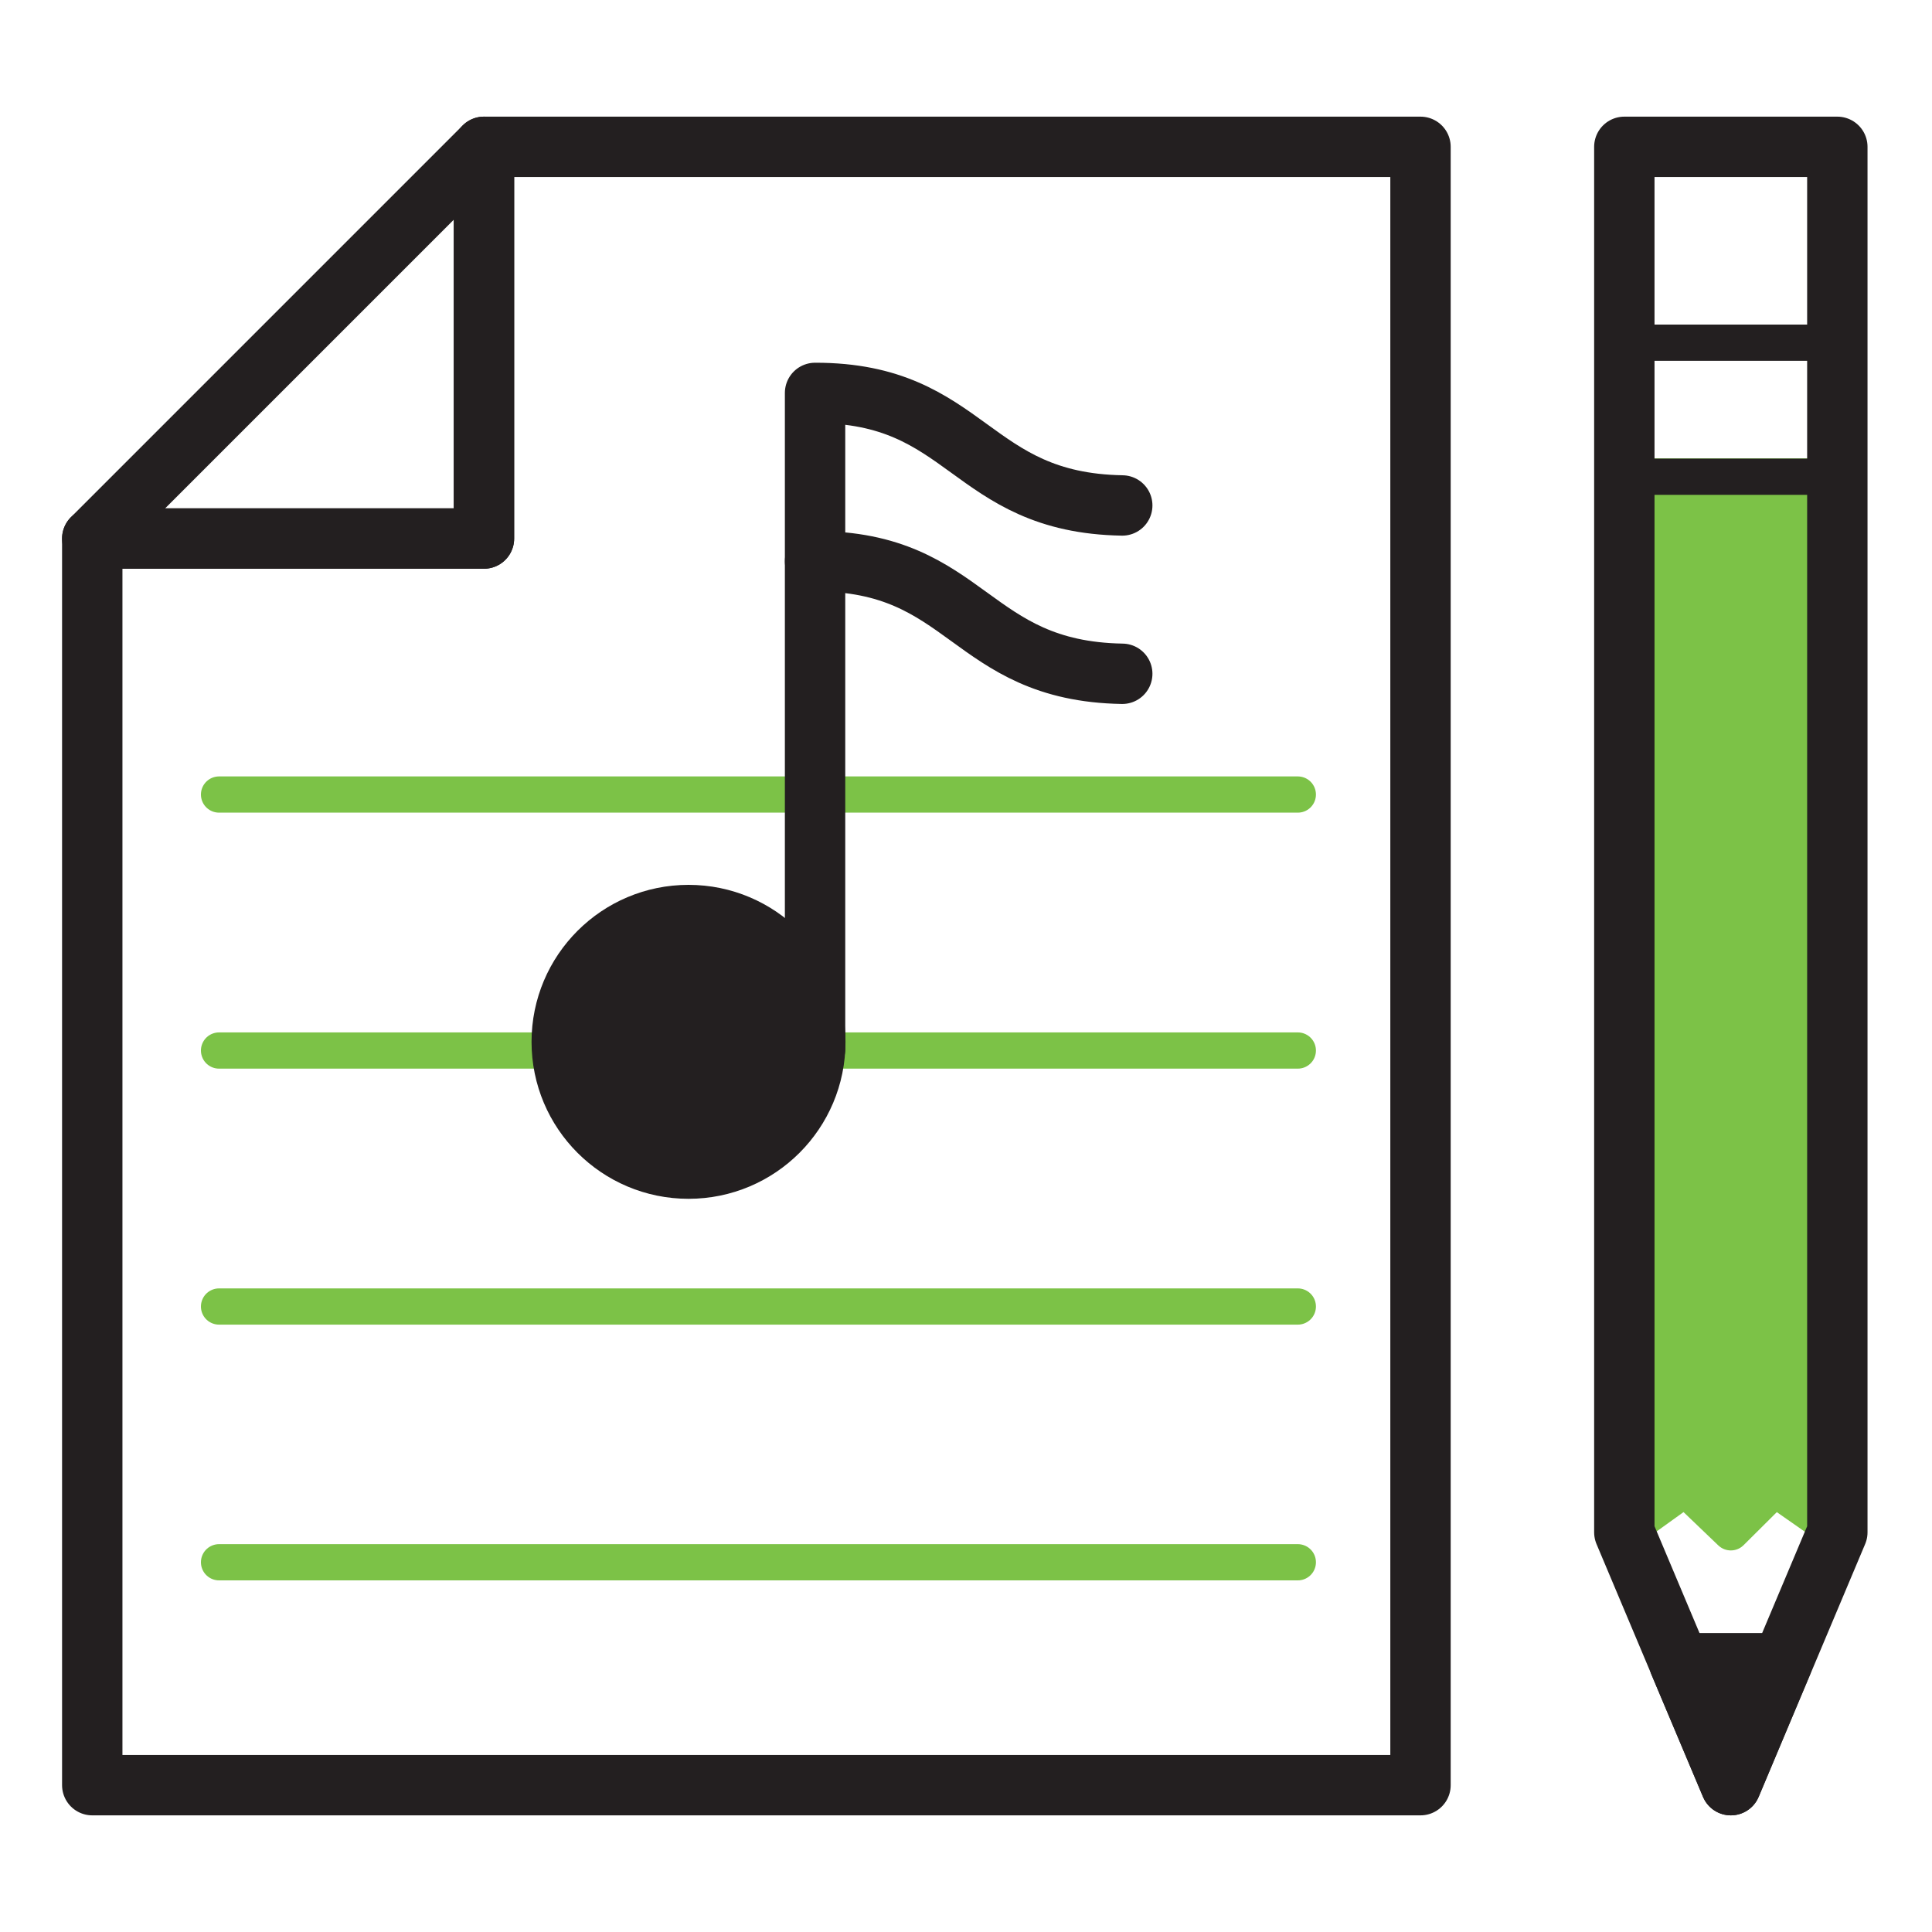
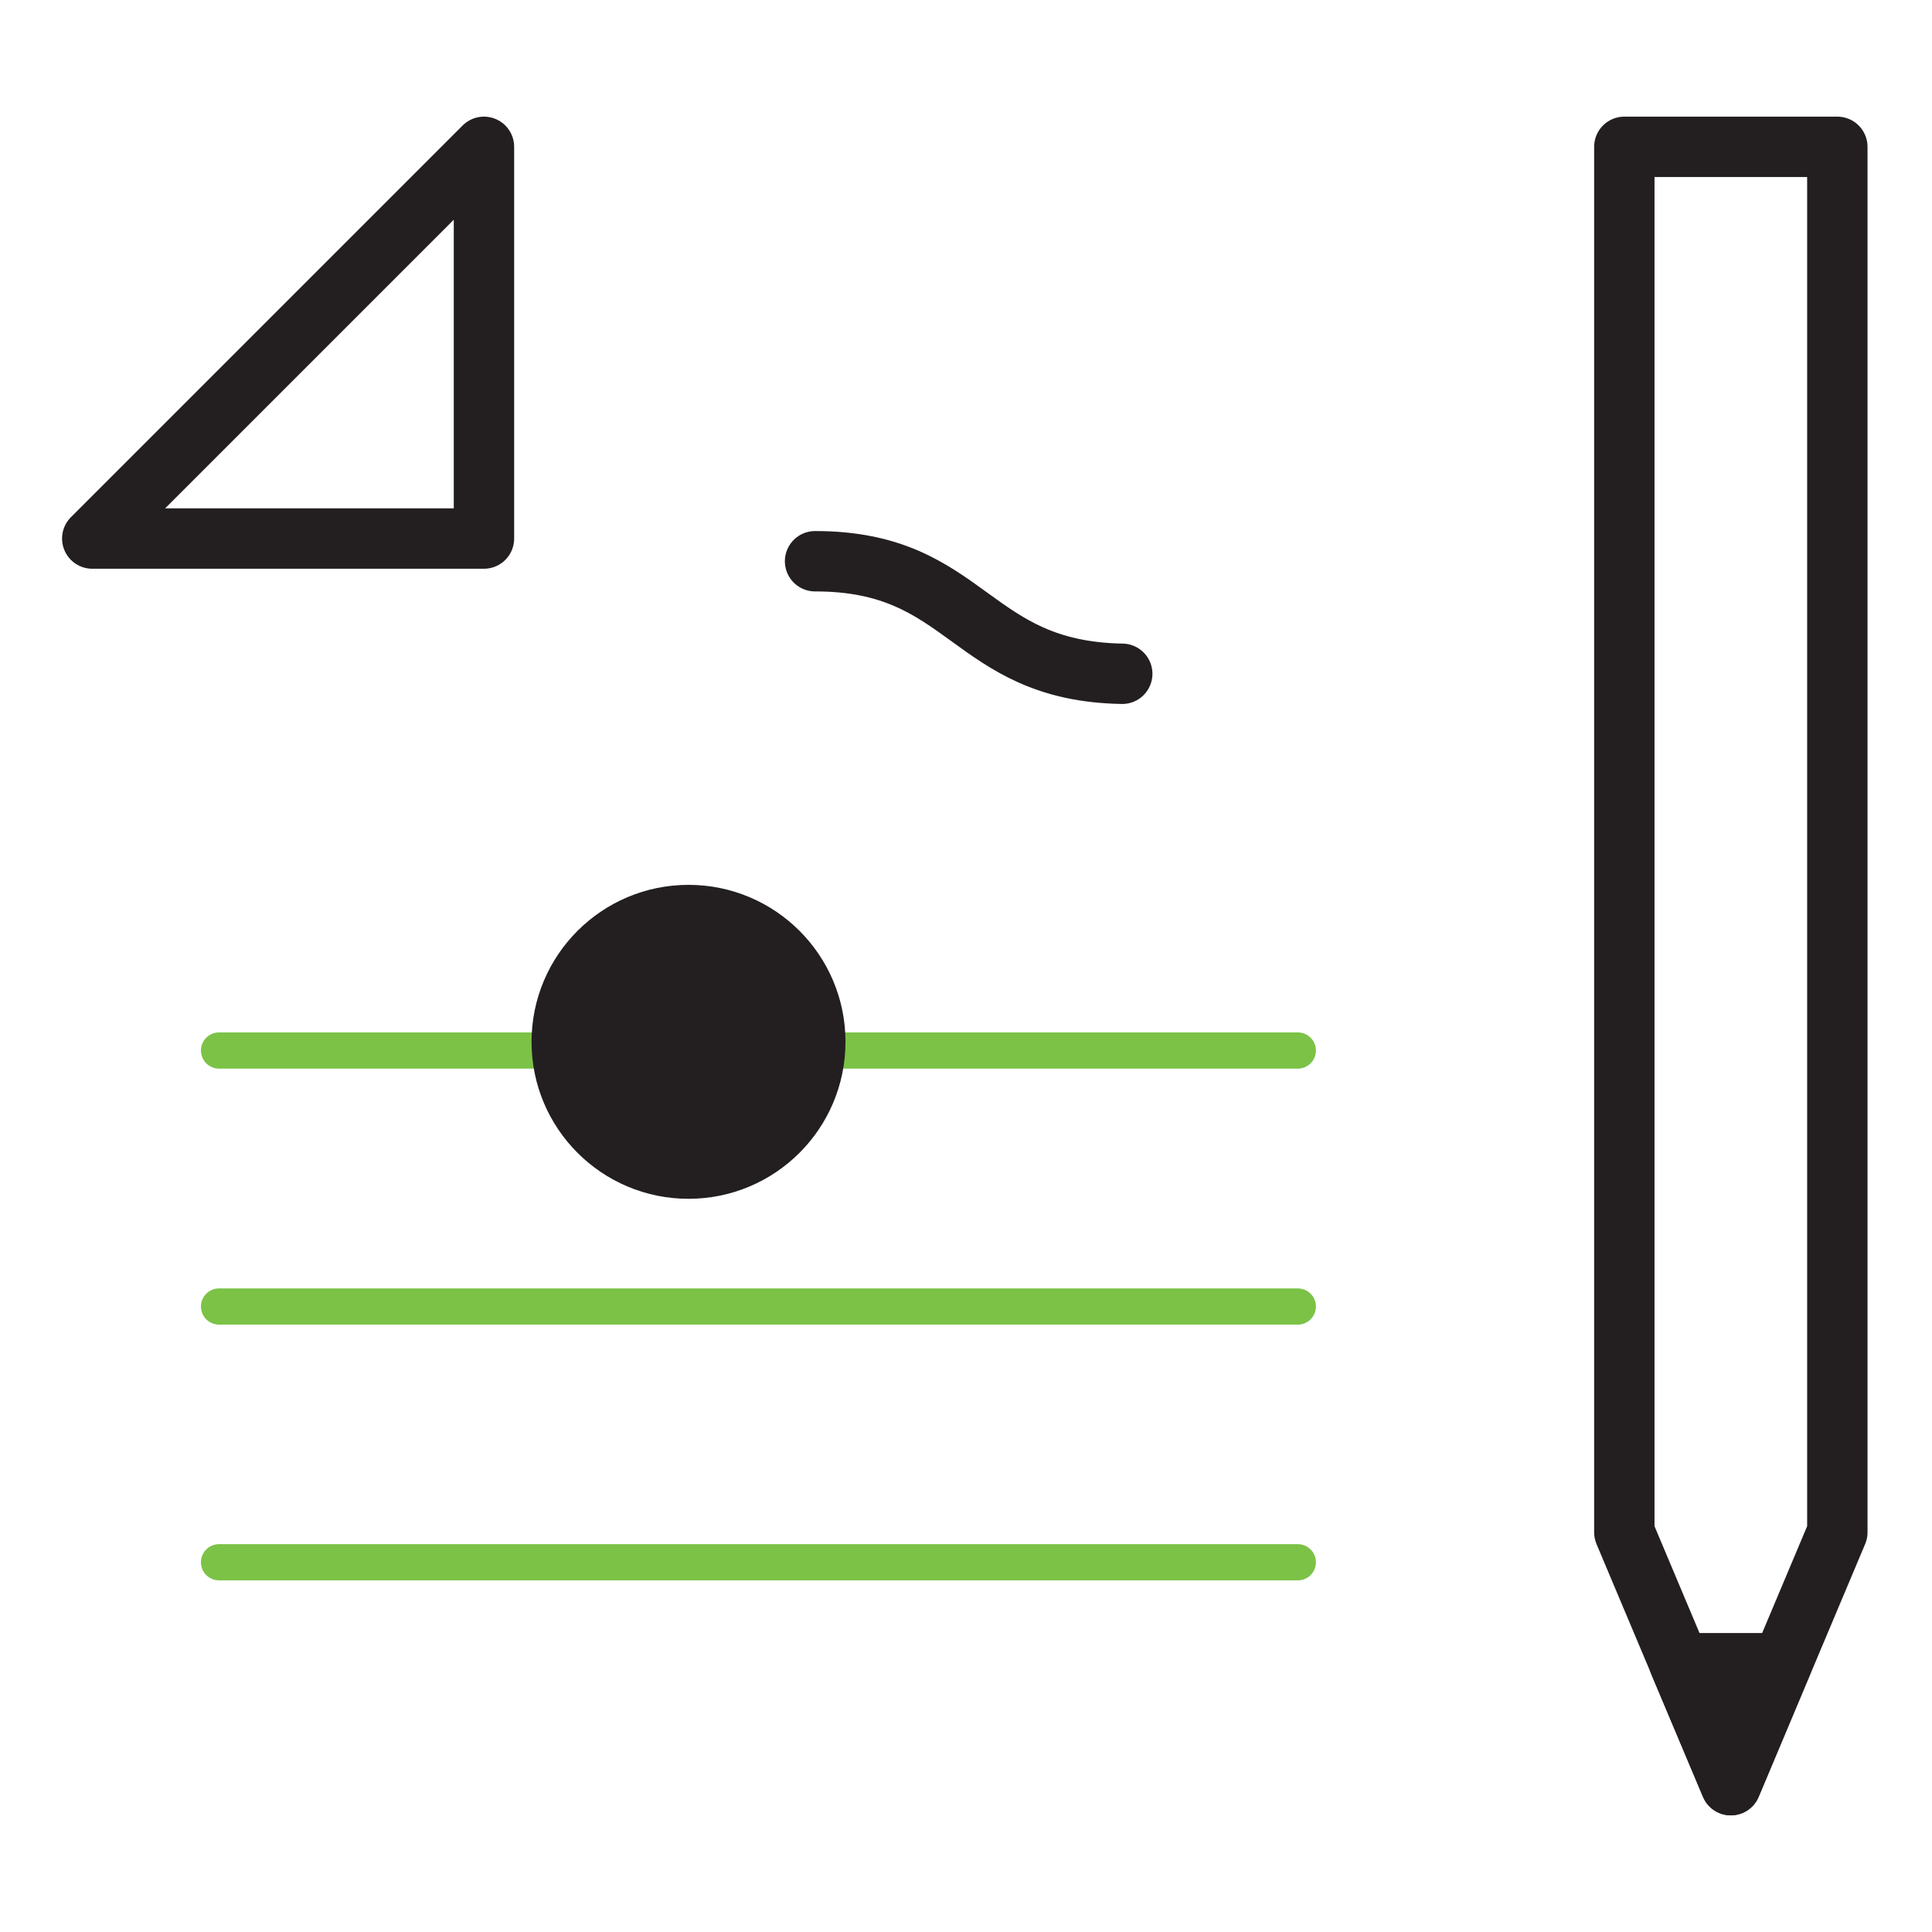
<svg xmlns="http://www.w3.org/2000/svg" version="1.1" id="Layer_1" x="0px" y="0px" viewBox="0 0 800 800" style="enable-background:new 0 0 800 800;" xml:space="preserve">
  <style type="text/css">
	.st0{fill:#7CC247;stroke:#7CC247;stroke-width:15;stroke-linecap:round;stroke-linejoin:round;stroke-miterlimit:10;}
	.st1{fill:none;stroke:#7CC247;stroke-width:15;stroke-linecap:round;stroke-linejoin:round;stroke-miterlimit:10;}
	.st2{fill:none;stroke:#231F20;stroke-width:25;stroke-linejoin:round;stroke-miterlimit:10;}
	.st3{fill:none;stroke:#231F20;stroke-width:15;stroke-linejoin:round;stroke-miterlimit:10;}
	.st4{fill:#231F20;stroke:#231F20;stroke-width:25;stroke-linejoin:round;stroke-miterlimit:10;}
	.st5{fill:#231F20;stroke:#231F20;stroke-width:25;stroke-miterlimit:10;}
	.st6{fill:none;stroke:#231F20;stroke-width:25;stroke-linecap:round;stroke-linejoin:round;stroke-miterlimit:10;}
</style>
-   <polygon class="st0" points="760.8,634.5 734.9,616.4 716.7,634.5 697.8,616.4 672.6,634.5 672.6,197.3 760.8,197.3 " />
-   <line class="st1" x1="90.7" y1="329" x2="537.4" y2="329" />
  <line class="st1" x1="90.7" y1="435" x2="537.4" y2="435" />
  <line class="st1" x1="90.7" y1="646.9" x2="537.4" y2="646.9" />
  <line class="st1" x1="90.7" y1="541" x2="537.4" y2="541" />
-   <polygon class="st2" points="588.2,739.2 38.2,739.2 38.2,223 200.4,223 200.4,60.8 588.2,60.8 " />
  <polygon class="st2" points="200.4,60.8 38.2,223 200.4,223 " />
  <polygon class="st2" points="760.8,634.5 716.7,739.2 672.6,634.5 672.6,60.8 760.8,60.8 " />
-   <rect x="672.6" y="141.9" class="st3" width="88.2" height="55.5" />
  <polygon class="st4" points="695.4,688.7 737.9,688.7 716.7,739.2 " />
  <g>
    <circle class="st5" cx="285.1" cy="431.4" r="52.5" />
-     <path class="st6" d="M337.5,434.4V162.7c63.6-0.1,63.6,45.5,127.2,46.6" />
    <path class="st6" d="M337.5,232.4c63.6-0.1,63.6,45.5,127.2,46.6" />
  </g>
</svg>